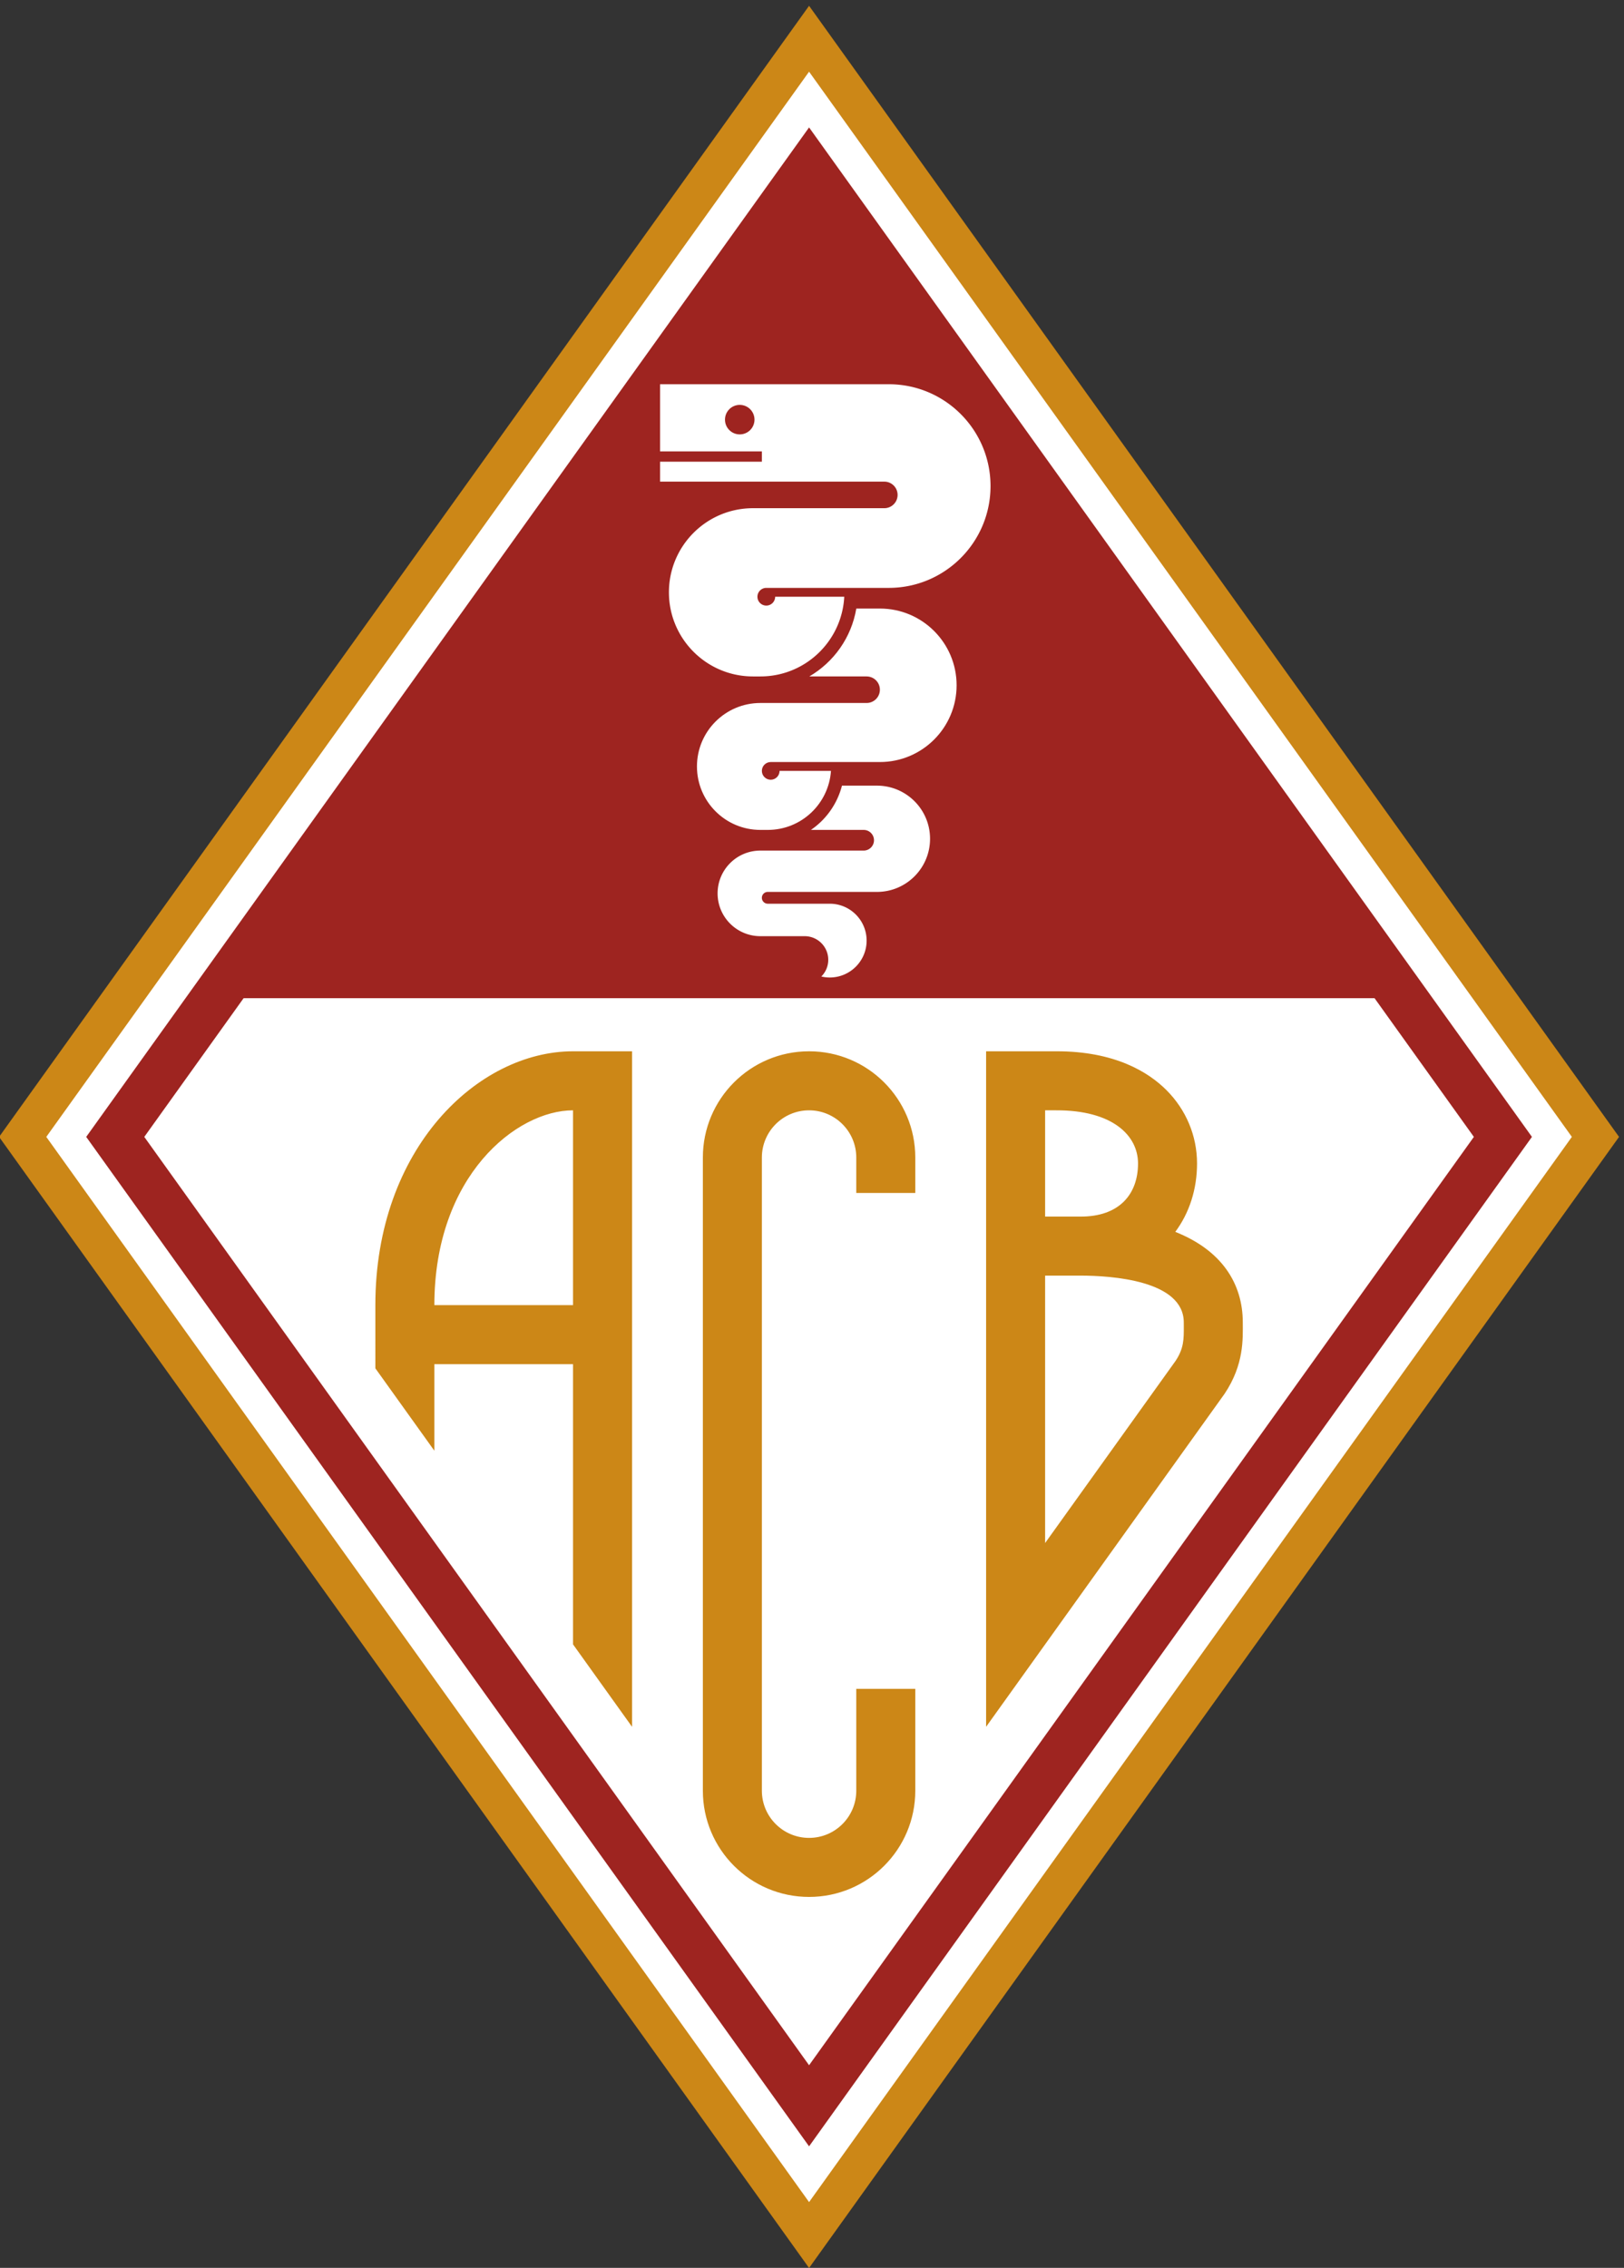
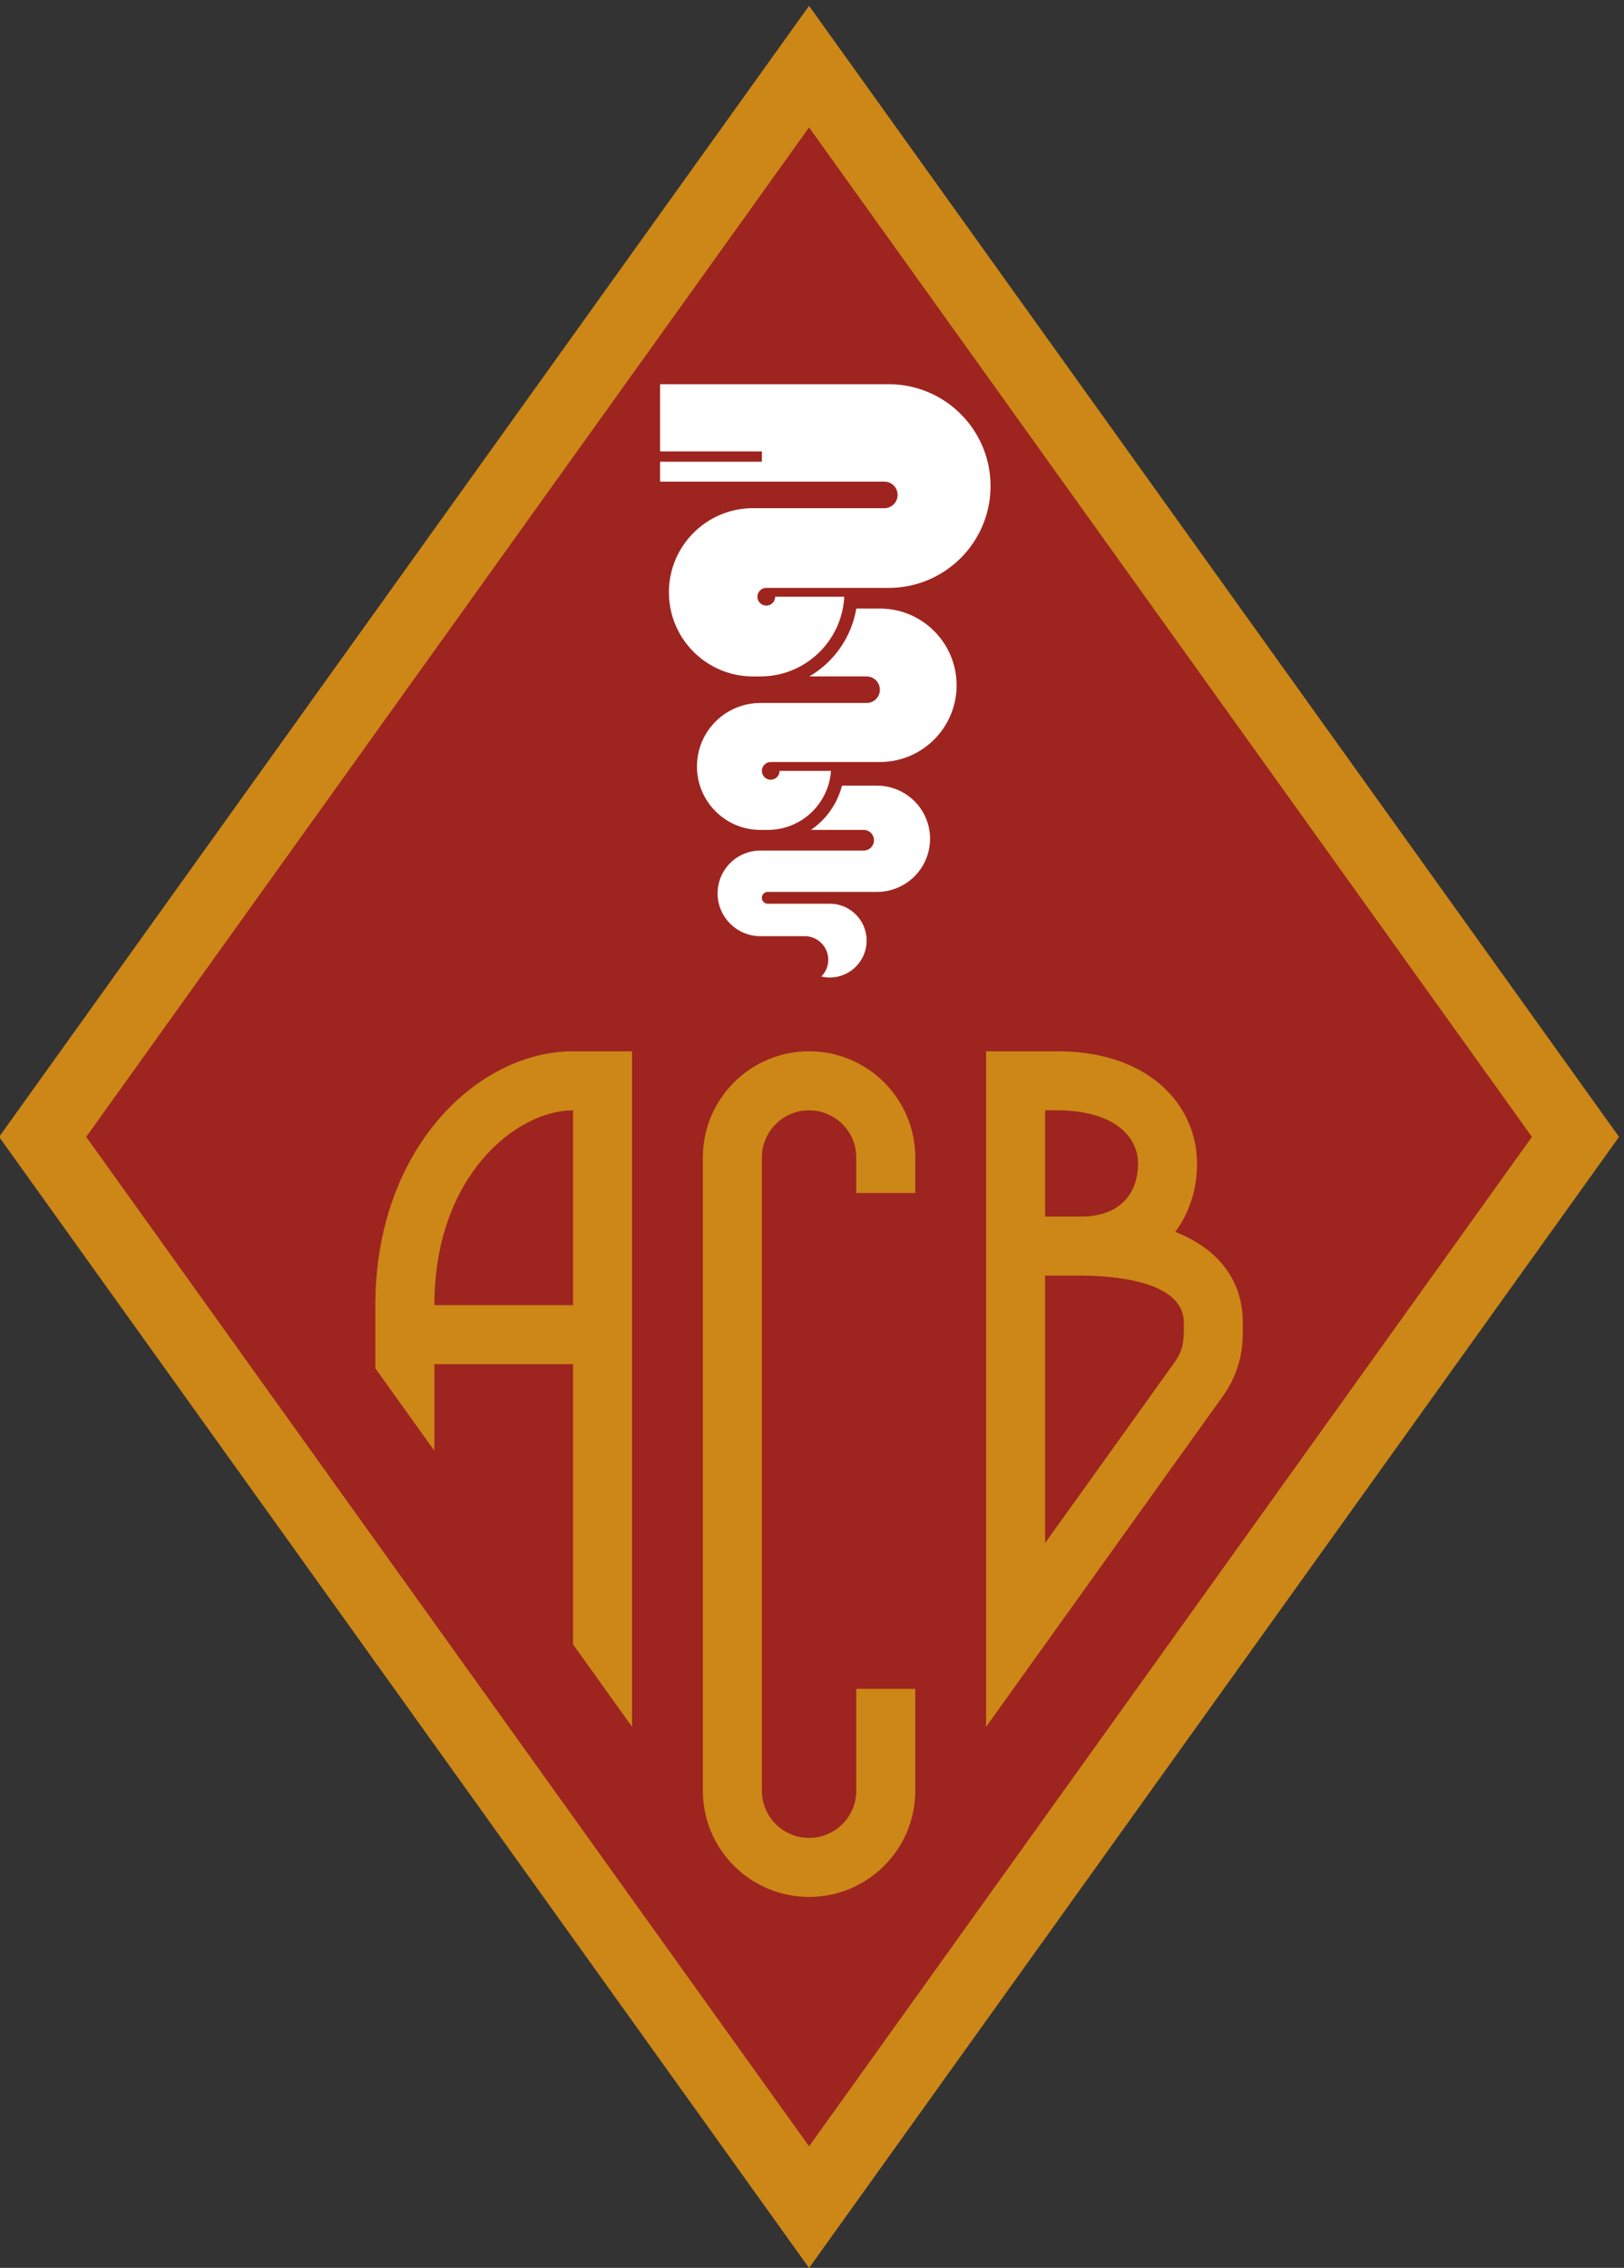
<svg xmlns="http://www.w3.org/2000/svg" xml:space="preserve" viewBox="39.5 4.68 178.7 249.45">
  <rect x="39.5" y="4.68" width="178.7" height="249.45" fill="#333333" stroke="none" />
  <path d="M296.254 969.449 966.375 34.016 1636.5 969.449 966.375 1904.88z" style="fill:#cc8717;fill-opacity:1;fill-rule:evenodd;stroke:none" transform="matrix(.133 0 0 -.133 0 258.667)" />
-   <path d="M335.289 969.449 966.375 88.504l631.085 880.945-631.085 880.941z" style="fill:#fff;fill-opacity:1;fill-rule:evenodd;stroke:none" transform="matrix(.133 0 0 -.133 0 258.667)" />
  <path d="m966.375 1804.29 598.055-834.841-598.055-834.836L368.32 969.449z" style="fill:#9e2420;fill-opacity:1;fill-rule:evenodd;stroke:none" transform="matrix(.133 0 0 -.133 0 258.667)" />
-   <path d="M1434.2 1084.18H498.555c-44.231-61.74-75.321-105.149-82.192-114.731 29.153-40.695 494.715-690.578 550.012-767.765 55.295 77.187 520.855 727.07 550.015 767.765-6.87 9.582-37.96 52.991-82.19 114.731" style="fill:#fff;fill-opacity:1;fill-rule:evenodd;stroke:none" transform="matrix(.133 0 0 -.133 0 258.667)" />
  <path d="M1005.43 952.363c0 21.567-17.485 39.055-39.055 39.055-21.566 0-39.055-17.488-39.055-39.055V428.758c0-21.57 17.489-39.055 39.055-39.055 21.57 0 39.055 17.485 39.055 39.055v84.215h48.82v-84.215c0-48.539-39.34-87.875-87.875-87.875-48.531 0-87.875 39.336-87.875 87.875v523.605c0 48.537 39.344 87.877 87.875 87.877 48.535 0 87.875-39.34 87.875-87.877V923.07h-48.82zM607.543 830.309c0 129.671 84.895 209.931 163.551 209.931h48.82V481.582c-15.762 22.012-32.148 44.879-48.82 68.156v231.754H656.363v-71.601c-16.793 23.433-33.179 46.312-48.82 68.148zm163.551 0v161.109c-46.848 0-114.731-54.234-114.731-161.109zM1310.13 756.977l-197.29-275.395v558.658h57.87c48.69.15 76.45-17.29 91.17-31.94 16.41-16.351 25.46-37.933 25.48-60.784.01-21.325-6.36-40.965-18-56.621 38-15.059 55.85-42.317 55.85-74.957 0-13.422 1.22-34.579-15.08-58.961m-119.18 146.566c32.14-.133 47.6 18.586 47.58 43.941-.01 23.239-21.21 44.082-67.67 43.934h-9.2v-87.875zm78.59-119.43c6.96 10.414 6.92 18.176 6.86 28.934l-.01 2.891c0 34.894-59.8 38.746-85.51 38.785h-29.22V633.559z" style="fill:#cc8717;fill-opacity:1;fill-rule:evenodd;stroke:none" transform="matrix(.133 0 0 -.133 0 258.667)" />
  <path d="M1022.52 1259.93h-28.934a63.52 63.52 0 0 0-25.703-36.61h43.657c4.71 0 8.54-3.83 8.54-8.55 0-4.71-3.83-8.54-8.54-8.54h-85.438c-19.555 0-35.399-15.84-35.399-35.4 0-19.54 15.844-35.39 35.399-35.39h36.613c10.793 0 19.527-8.74 19.527-19.53 0-5.39-2.191-10.28-5.73-13.82 2.238-.52 4.551-.82 6.949-.82 16.859 0 30.519 13.66 30.519 30.51s-13.66 30.51-30.519 30.51h-51.258a4.886 4.886 0 0 0-4.883 4.89c0 2.69 2.184 4.87 4.883 4.87h90.317c24.27 0 43.94 19.68 43.94 43.95s-19.67 43.93-43.94 43.93M938.309 1416.16c0-4.04-3.282-7.32-7.329-7.32-4.035 0-7.324 3.28-7.324 7.32s3.289 7.32 7.324 7.32h101.31c46.5 0 84.21 37.71 84.21 84.22s-37.71 84.21-84.21 84.21H843.105v-55.53h84.215v-8.54h-84.215v-16.48h185.515c6.07 0 10.99-4.92 10.99-10.98 0-6.07-4.92-10.99-10.99-10.99H919.996c-38.422 0-69.57-31.14-69.57-69.57 0-38.42 31.148-69.57 69.57-69.57h6.106c37.179 0 67.464 29.2 69.378 65.91z" style="fill:#fff;fill-opacity:1;fill-rule:evenodd;stroke:none" transform="matrix(.133 0 0 -.133 0 258.667)" />
  <path d="M941.965 1272.14c0-4.04-3.285-7.33-7.32-7.33-4.04 0-7.325 3.29-7.325 7.33s3.285 7.32 7.325 7.32h90.315c35.06 0 63.47 28.42 63.47 63.47 0 35.06-28.41 63.46-63.47 63.46h-19.51c-4.04-23.98-18.63-44.33-38.88-56.14h47.41c6.06 0 10.98-4.91 10.98-10.98s-4.92-10.98-10.98-10.98h-87.878c-28.993 0-52.485-23.5-52.485-52.49 0-28.98 23.492-52.48 52.485-52.48h6.101c27.75 0 50.402 21.55 52.293 48.82z" style="fill:#fff;fill-opacity:1;fill-rule:evenodd;stroke:none" transform="matrix(.133 0 0 -.133 0 258.667)" />
-   <path d="M921.219 1562.62c0-6.74-5.461-12.2-12.207-12.2s-12.203 5.46-12.203 12.2 5.457 12.21 12.203 12.21 12.207-5.47 12.207-12.21" style="fill:#9e2420;fill-opacity:1;fill-rule:evenodd;stroke:none" transform="matrix(.133 0 0 -.133 0 258.667)" />
</svg>